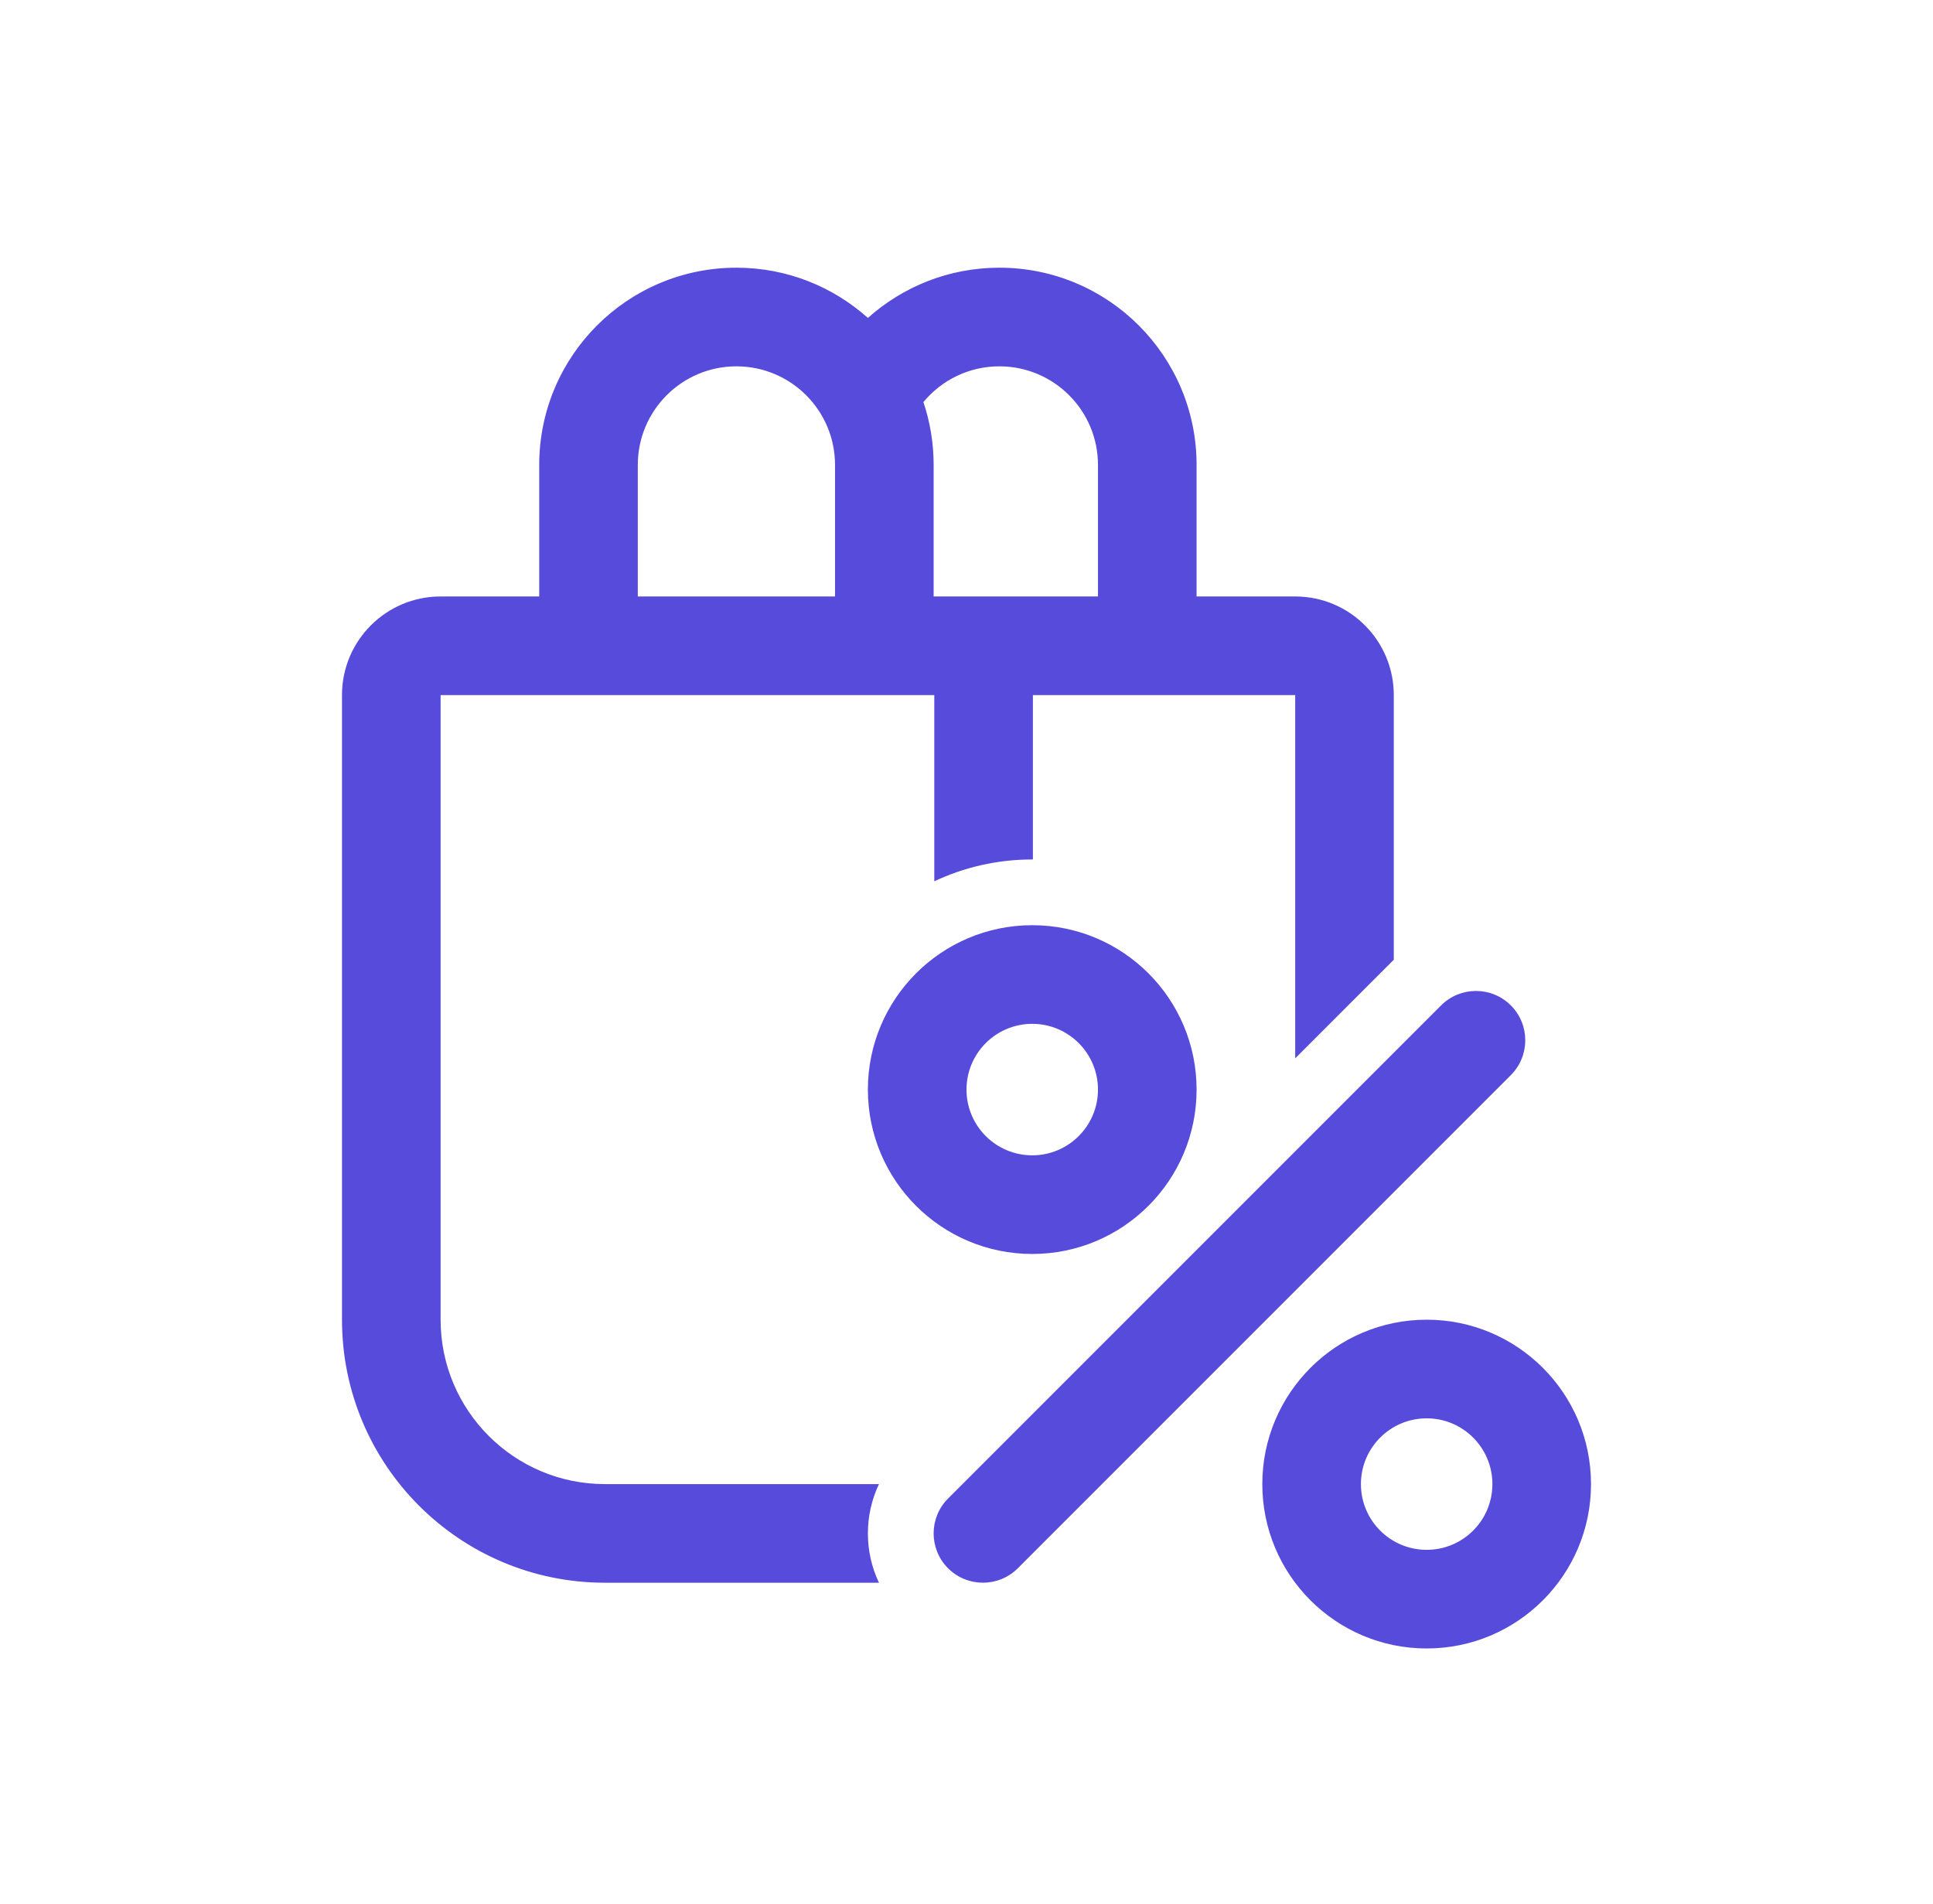
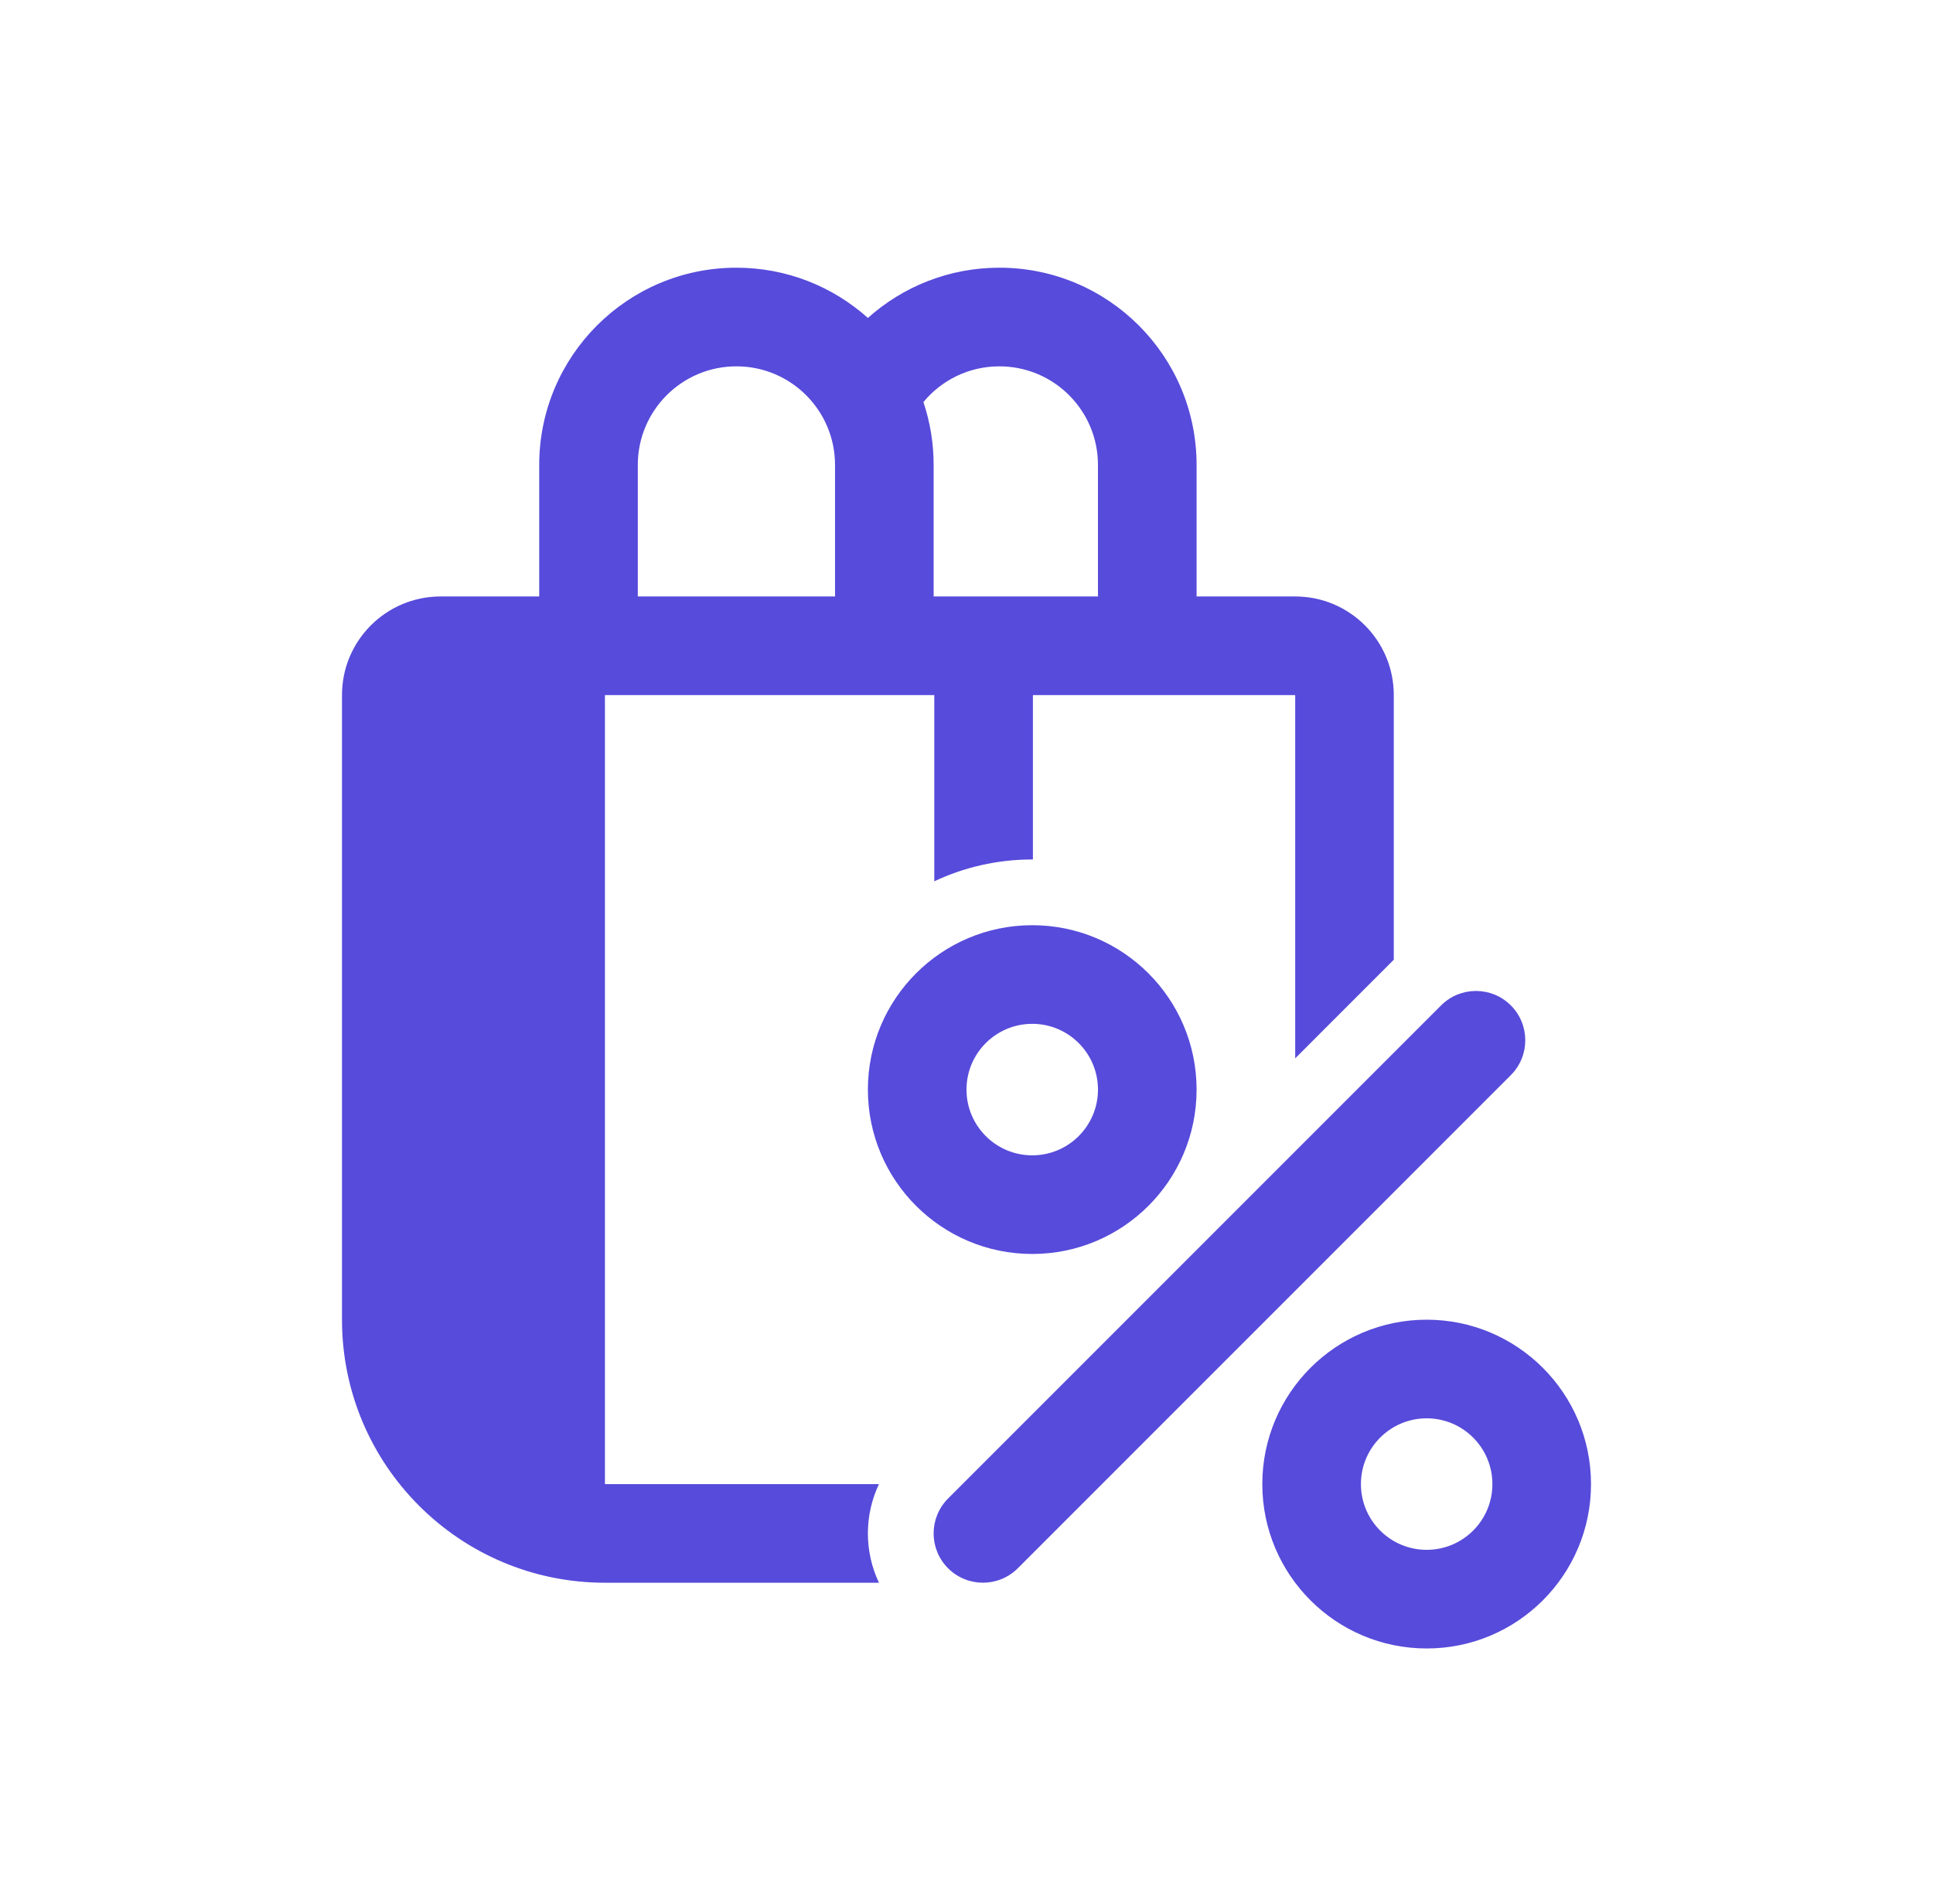
<svg xmlns="http://www.w3.org/2000/svg" width="65" height="64" viewBox="0 0 65 64" fill="none">
-   <path d="M18.132 15.632V20.053H14.816C12.985 20.053 11.5 21.537 11.5 23.368V44.368C11.5 49.252 15.459 53.211 20.342 53.211H29.556C29.06 52.164 29.06 50.941 29.556 49.895H20.342C17.29 49.895 14.816 47.42 14.816 44.368V23.368H31.417V29.629C32.416 29.158 33.532 28.895 34.711 28.895H34.733V23.368H43.553V35.582L46.868 32.266V23.368C46.868 21.537 45.384 20.053 43.553 20.053H40.237V15.632C40.237 11.969 37.268 9 33.605 9C31.907 9 30.358 9.639 29.184 10.689C28.011 9.639 26.462 9 24.763 9C21.101 9 18.132 11.969 18.132 15.632ZM28.079 15.632V20.053H21.447V15.632C21.447 13.8 22.932 12.316 24.763 12.316C26.594 12.316 28.079 13.8 28.079 15.632ZM36.921 20.053H31.395V15.632C31.395 14.892 31.274 14.181 31.051 13.518C31.659 12.783 32.577 12.316 33.605 12.316C35.437 12.316 36.921 13.8 36.921 15.632V20.053ZM34.711 42.158C37.763 42.158 40.237 39.684 40.237 36.632C40.237 33.58 37.763 31.105 34.711 31.105C31.659 31.105 29.184 33.58 29.184 36.632C29.184 39.684 31.659 42.158 34.711 42.158ZM34.711 34.421C35.931 34.421 36.921 35.411 36.921 36.632C36.921 37.852 35.931 38.842 34.711 38.842C33.49 38.842 32.5 37.852 32.5 36.632C32.5 35.411 33.49 34.421 34.711 34.421ZM47.974 55.421C51.026 55.421 53.5 52.947 53.5 49.895C53.5 46.843 51.026 44.368 47.974 44.368C44.922 44.368 42.447 46.843 42.447 49.895C42.447 52.947 44.922 55.421 47.974 55.421ZM47.974 47.684C49.195 47.684 50.184 48.674 50.184 49.895C50.184 51.116 49.195 52.105 47.974 52.105C46.753 52.105 45.763 51.116 45.763 49.895C45.763 48.674 46.753 47.684 47.974 47.684ZM50.804 36.146C51.451 35.498 51.451 34.449 50.804 33.801C50.156 33.154 49.107 33.154 48.459 33.801L31.88 50.38C31.233 51.028 31.233 52.077 31.88 52.725C32.528 53.372 33.577 53.372 34.225 52.725L50.804 36.146Z" fill="#574BDB" />
+   <path d="M18.132 15.632V20.053H14.816C12.985 20.053 11.5 21.537 11.5 23.368V44.368C11.5 49.252 15.459 53.211 20.342 53.211H29.556C29.06 52.164 29.06 50.941 29.556 49.895H20.342V23.368H31.417V29.629C32.416 29.158 33.532 28.895 34.711 28.895H34.733V23.368H43.553V35.582L46.868 32.266V23.368C46.868 21.537 45.384 20.053 43.553 20.053H40.237V15.632C40.237 11.969 37.268 9 33.605 9C31.907 9 30.358 9.639 29.184 10.689C28.011 9.639 26.462 9 24.763 9C21.101 9 18.132 11.969 18.132 15.632ZM28.079 15.632V20.053H21.447V15.632C21.447 13.8 22.932 12.316 24.763 12.316C26.594 12.316 28.079 13.8 28.079 15.632ZM36.921 20.053H31.395V15.632C31.395 14.892 31.274 14.181 31.051 13.518C31.659 12.783 32.577 12.316 33.605 12.316C35.437 12.316 36.921 13.8 36.921 15.632V20.053ZM34.711 42.158C37.763 42.158 40.237 39.684 40.237 36.632C40.237 33.58 37.763 31.105 34.711 31.105C31.659 31.105 29.184 33.58 29.184 36.632C29.184 39.684 31.659 42.158 34.711 42.158ZM34.711 34.421C35.931 34.421 36.921 35.411 36.921 36.632C36.921 37.852 35.931 38.842 34.711 38.842C33.49 38.842 32.5 37.852 32.5 36.632C32.5 35.411 33.49 34.421 34.711 34.421ZM47.974 55.421C51.026 55.421 53.5 52.947 53.5 49.895C53.5 46.843 51.026 44.368 47.974 44.368C44.922 44.368 42.447 46.843 42.447 49.895C42.447 52.947 44.922 55.421 47.974 55.421ZM47.974 47.684C49.195 47.684 50.184 48.674 50.184 49.895C50.184 51.116 49.195 52.105 47.974 52.105C46.753 52.105 45.763 51.116 45.763 49.895C45.763 48.674 46.753 47.684 47.974 47.684ZM50.804 36.146C51.451 35.498 51.451 34.449 50.804 33.801C50.156 33.154 49.107 33.154 48.459 33.801L31.88 50.38C31.233 51.028 31.233 52.077 31.88 52.725C32.528 53.372 33.577 53.372 34.225 52.725L50.804 36.146Z" fill="#574BDB" />
</svg>